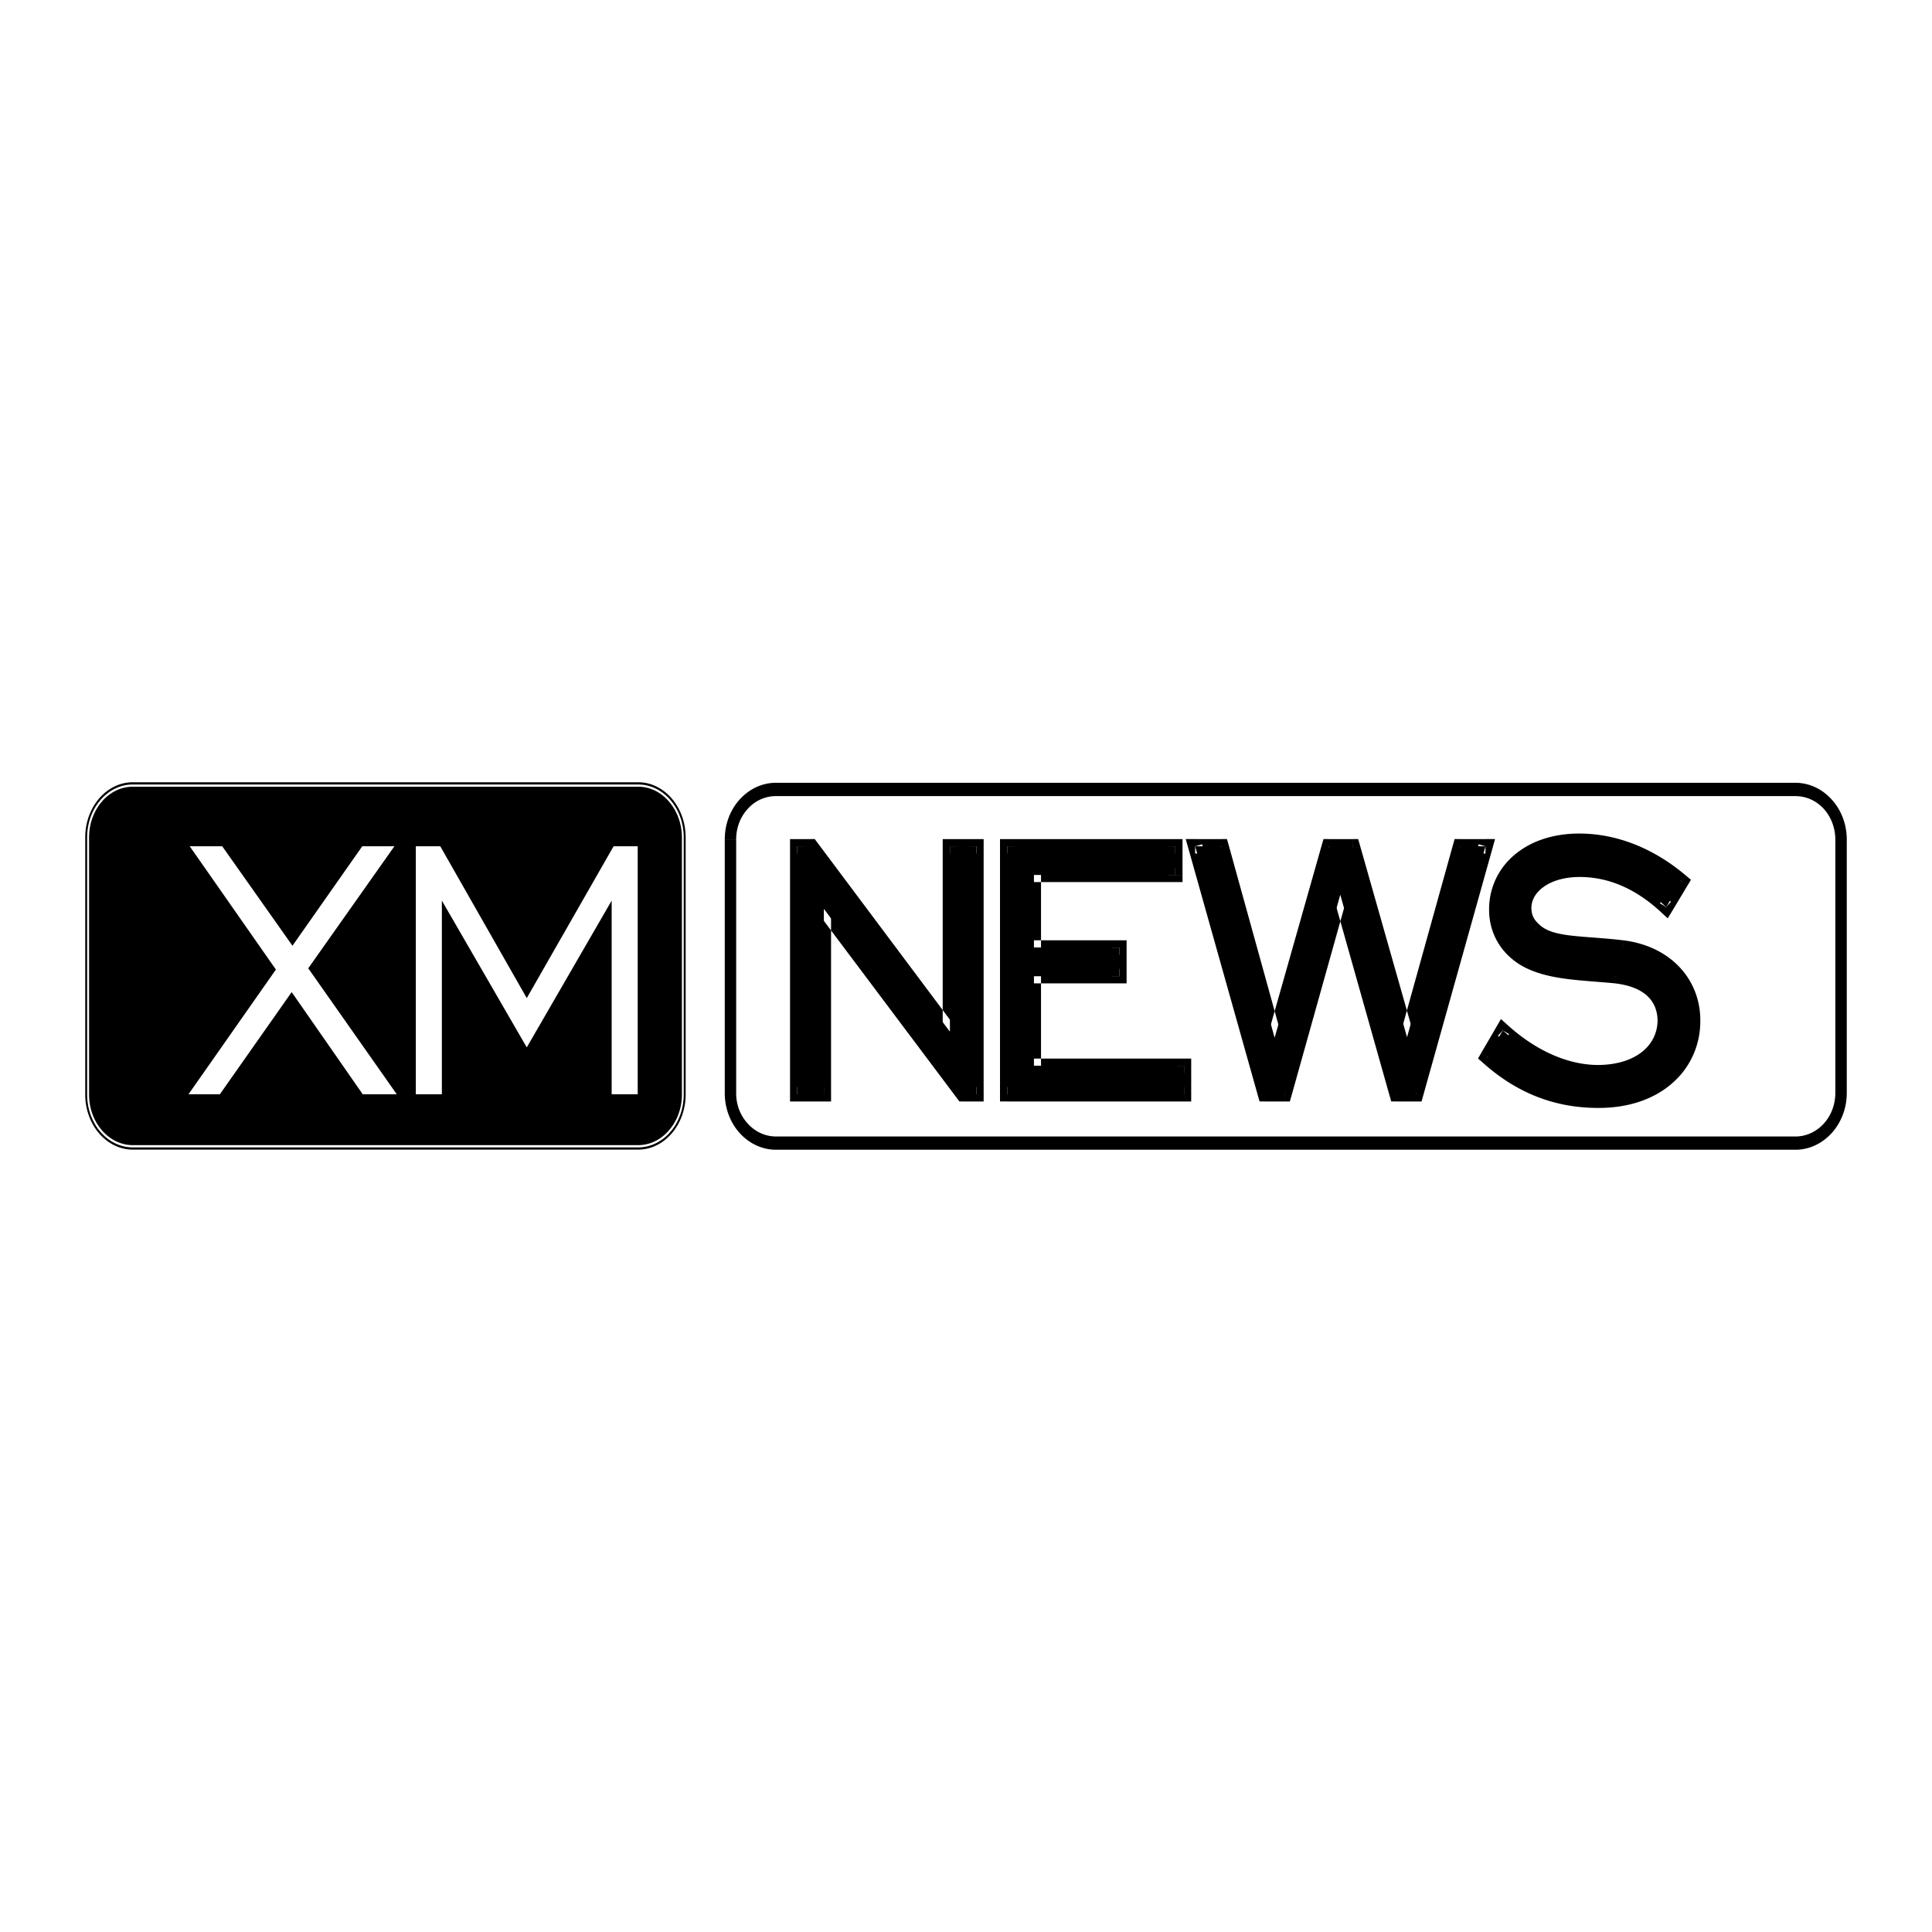
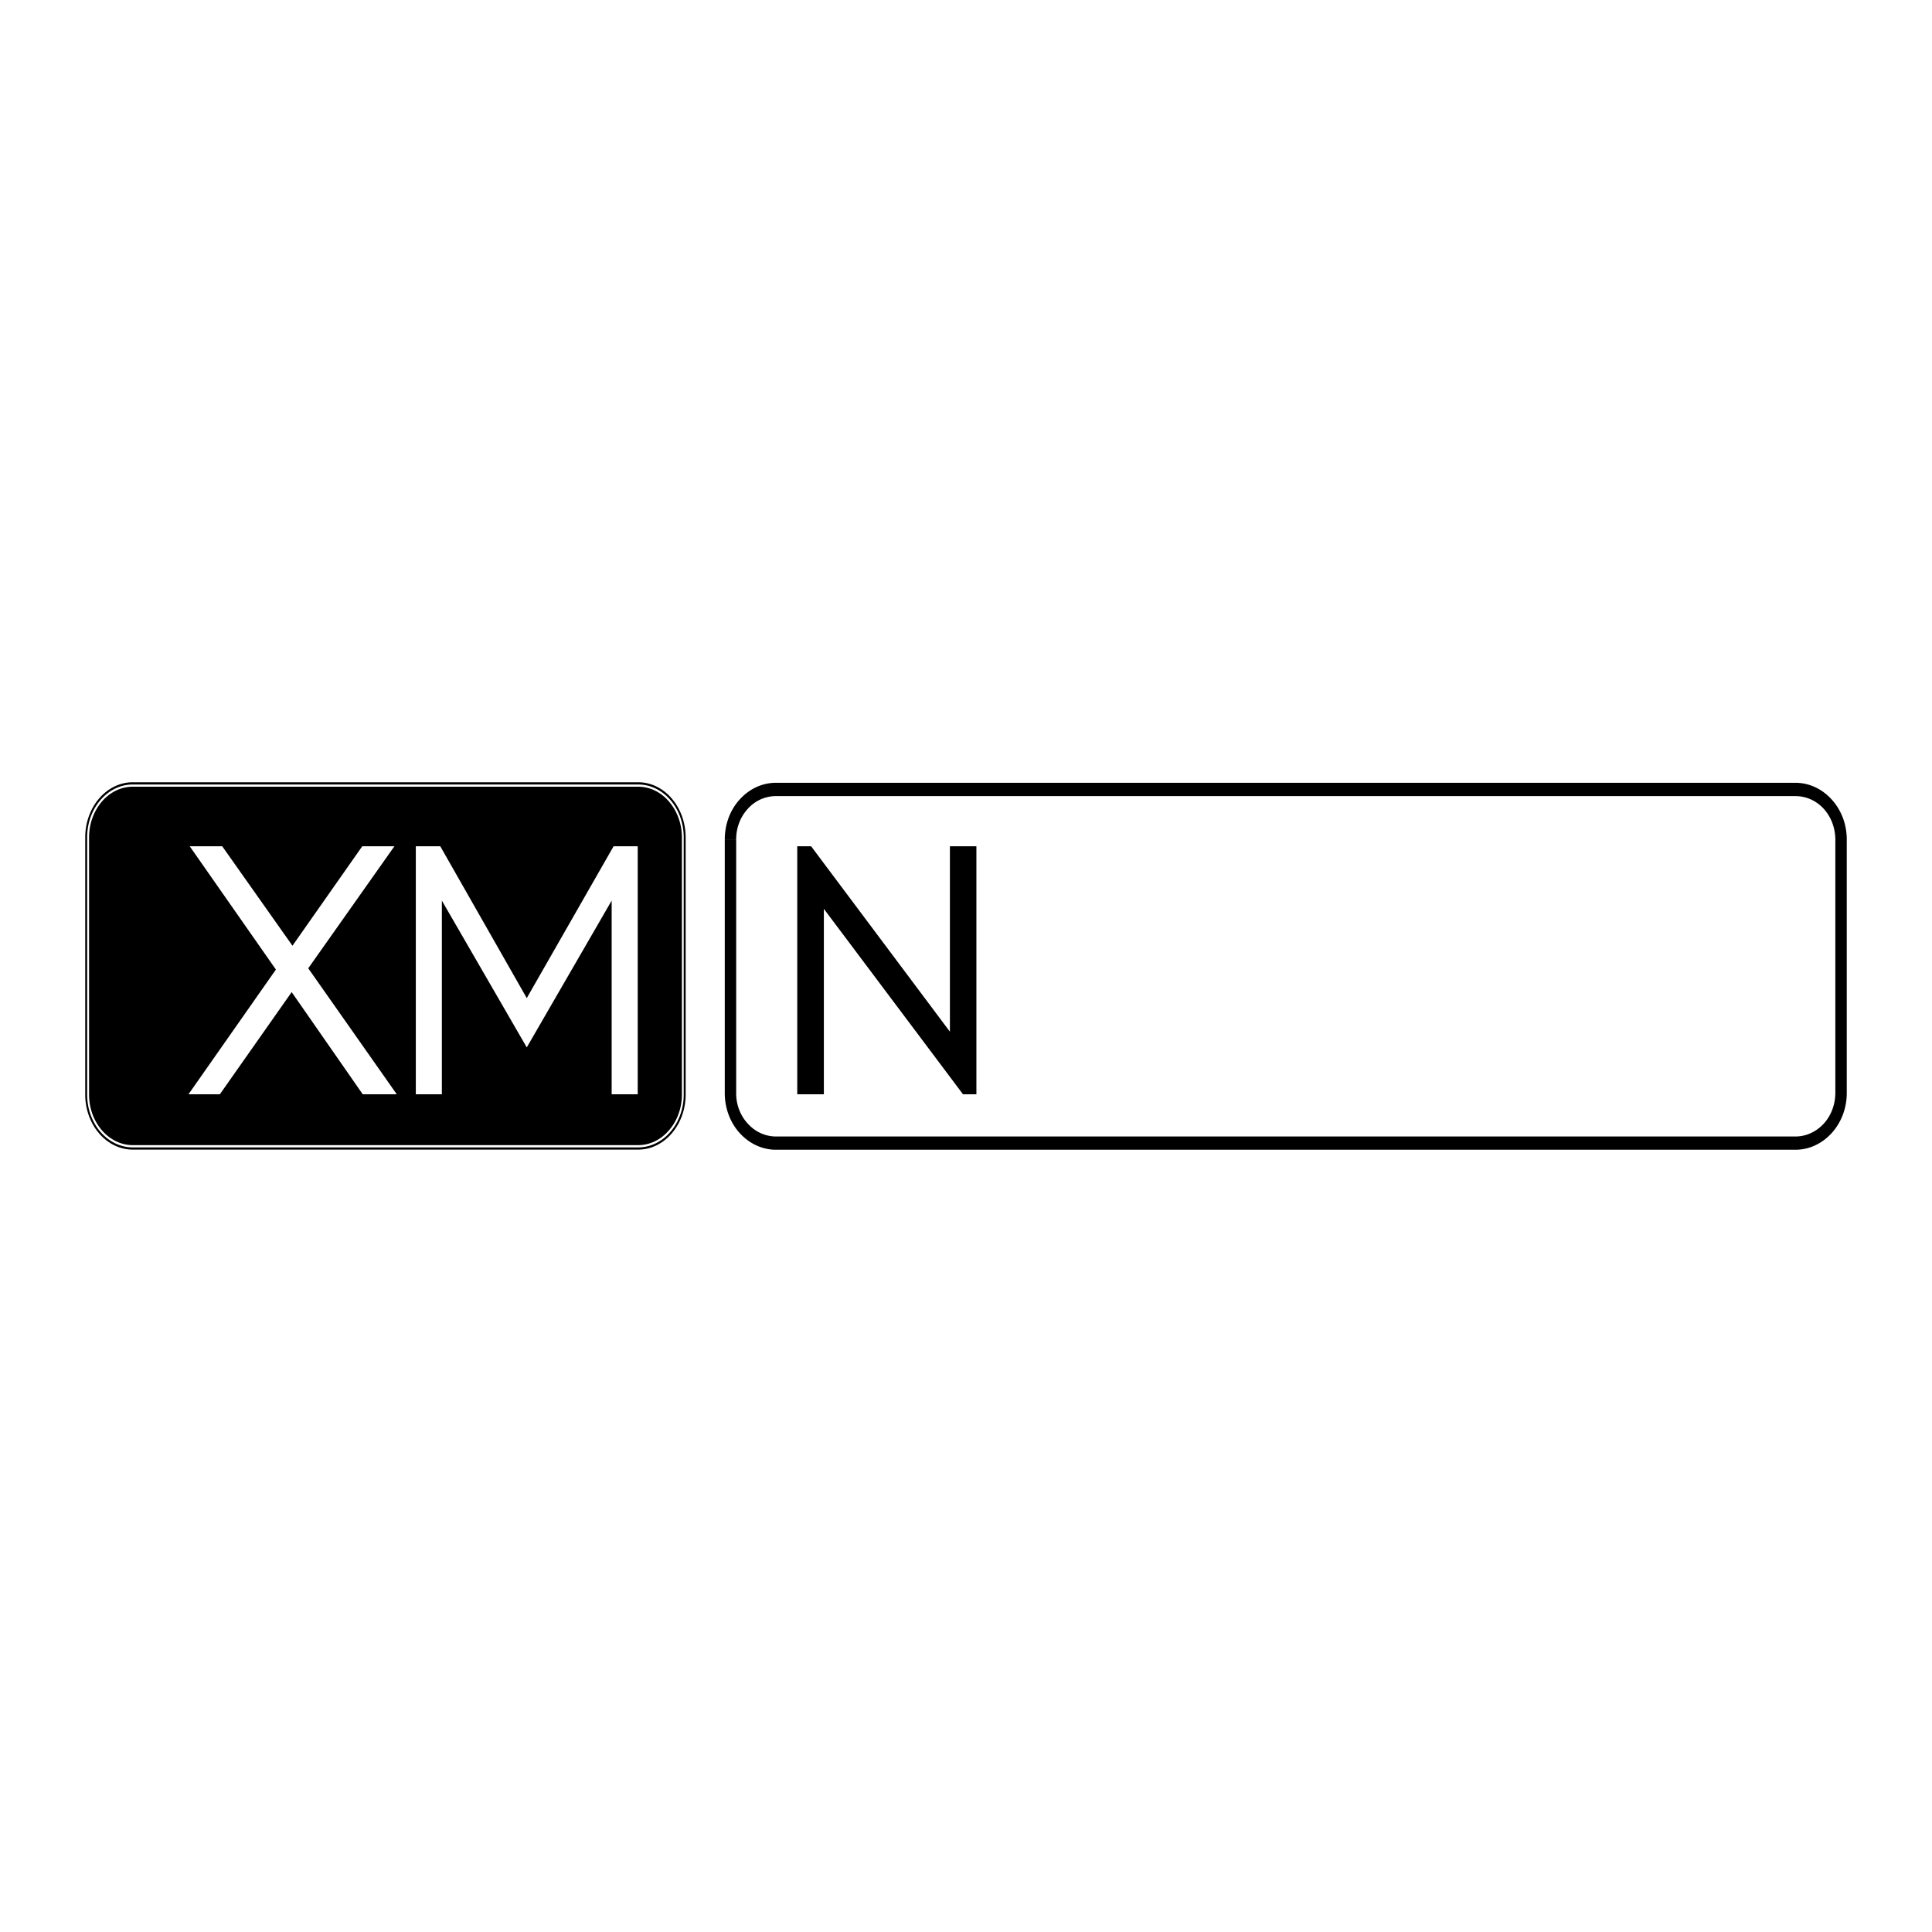
<svg xmlns="http://www.w3.org/2000/svg" width="2500" height="2500" viewBox="0 0 192.756 192.756">
  <g fill-rule="evenodd" clip-rule="evenodd">
-     <path fill="#fff" d="M0 0h192.756v192.756H0V0z" />
    <path d="M183.113 109.056c-.012 1.186-.436 2.261-1.154 3.047-.721.788-1.727 1.285-2.826 1.285v1.322c1.395 0 2.666-.629 3.598-1.645.934-1.019 1.521-2.441 1.521-4.01h-1.139v.001zM77.43 114.71h101.703v-1.322H77.43v1.322zm101.703 0v-.669.669zM77.43 113.388c-1.113 0-2.117-.497-2.824-1.285-.733-.786-1.16-1.861-1.16-3.047H72.31c0 1.568.575 2.991 1.507 4.01.935 1.016 2.202 1.645 3.613 1.645v-1.323zm0 1.322v-.669.669zm-5.12-5.654h1.139V83.757H72.31v25.299zm0 0h.561-.561zm1.136-25.299c0-1.187.427-2.264 1.16-3.059a3.763 3.763 0 0 1 2.824-1.271v-1.329c-1.411 0-2.678.625-3.613 1.647-.932 1.011-1.507 2.43-1.507 4.011h1.136v.001zm-1.136 0h.561-.561zm5.12-4.329h101.703v-1.329H77.43v1.329zm0-1.329v.661-.661zm101.703 1.329c1.1 0 2.105.479 2.826 1.271.719.795 1.143 1.872 1.154 3.059h1.139c0-1.581-.588-3-1.521-4.011-.932-1.022-2.203-1.647-3.598-1.647v1.328zm0-1.329v.661-.661zm3.98 30.957h1.139V83.757h-1.139v25.299zm1.139-25.299h-.572.572zm0 25.299h-.572.572zM68.215 109.192c0 2.922-2.036 5.284-4.545 5.284H13.25c-2.518 0-4.556-2.362-4.556-5.284v-25.64c0-2.921 2.039-5.284 4.556-5.284h50.42c2.509 0 4.545 2.362 4.545 5.284v25.64zm-.181 0c0 1.405-.49 2.664-1.291 3.579-.777.91-1.87 1.479-3.073 1.479v.447c2.608 0 4.737-2.465 4.737-5.506h-.373v.001zm-54.784 5.506h50.42v-.447H13.25v.447zm50.42 0v-.222.222zm-50.42-.447v.447c-2.623 0-4.747-2.465-4.747-5.506h.382c0 1.405.491 2.664 1.283 3.579.787.911 1.882 1.48 3.082 1.48zm0 .447v-.222.222zM8.504 83.552h.382v25.64h-.382v-25.64zm0 25.64h.19-.19zm.382-25.64c0-1.394.491-2.659 1.283-3.584.786-.912 1.881-1.478 3.082-1.478v-.444c-2.623 0-4.747 2.465-4.747 5.506h.382zm-.382 0h.19-.19zm4.746-5.506h50.42v.444H13.25v-.444zm0 0v.222-.222zm50.42.444v-.444c2.608 0 4.737 2.465 4.737 5.506h-.374c0-1.394-.49-2.659-1.291-3.584-.776-.911-1.868-1.478-3.072-1.478zm0-.444v.222-.222zm4.364 5.506h.374v25.64h-.374v-25.64zm.374 0h-.192.192zm0 25.64h-.192.192zm-49.602-.016h3.13l7.165-10.193 7.089 10.193h3.396l-8.832-12.568 8.595-12.174h-3.207l-6.963 9.922-7.007-9.922H18.93l8.596 12.299-8.72 12.443zm22.679 0h2.6V89.855l8.47 14.644 8.47-14.644v19.321h2.599V84.434h-2.406l-8.663 15.147-8.628-15.147h-2.441v24.742h-.001zM79.542 109.176h2.655v-18.5l13.882 18.5h1.337V84.434h-2.643v18.5l-13.847-18.5h-1.384v24.742z" />
-     <path d="M79.542 109.894h2.655v-1.442h-2.655v1.442zm1.933-.718h1.439v-18.5h-1.439v18.5zm.722.718h.718v-.718h-.718v.718zm-.573-18.783l13.879 18.493 1.154-.861-13.886-18.5-1.147.868zm1.148-.868l-1.297-1.729v2.162h.722l.575-.433zm13.307 19.651h1.337v-1.442h-1.337v1.442zm-.576-.29l.213.289h.362v-.718l-.575.429zm1.192-.428h1.444V84.434h-1.444v24.742zm.721.718h.723v-.718h-.723v.718zm-2.643-24.739h2.643v-1.439h-2.643v1.439zm2.643-.721h.723v-.718h-.723v.718zm-3.362 18.5h1.443v-18.5h-1.443v18.5zm0-18.5h.719v-.718h-.719v.718zm1.292 18.068l-13.844-18.5-1.147.861 13.838 18.506 1.153-.867zm-1.154.867l1.306 1.723v-2.158h-.725l-.581.435zm-14.65-18.214h1.384v-1.439h-1.384v1.439zm1.959-1.153l-.213-.287h-.362v.718l.575-.431zm-2.678 25.174h1.44V84.434h-1.44v24.742zm0-24.742h.719v-.718h-.719v.718zm0 25.46h.719v-.718h-.719v.718zM100.488 109.176h17.643v-2.845h-14.99V97.39h8.543v-2.853h-8.543v-7.249h14.119v-2.854h-16.772v24.742z" />
-     <path d="M100.488 109.894h17.643v-1.442h-17.643v1.442zm16.92-.718h1.438v-2.845h-1.438v2.845zm.723.718h.715v-.718h-.715v.718zm-14.99-2.838h14.99v-1.441h-14.99v1.441zm14.99-.725h.715v-.717h-.715v.717zm-15.711 0h1.443V97.39h-1.443v8.941zm0 .725h.721v-.725h-.721v.725zm.721-8.948h8.543v-1.443h-8.543v1.443zm-.721-.718h.721v-.725h-.721v.725zm8.543 0h1.438v-2.853h-1.438v2.853zm.721.718h.717v-.718h-.717v.718zm-8.543-2.85h8.543v-1.446h-8.543v1.446zm8.543-.721h.717v-.725h-.717v.725zm-9.264 0h1.443v-7.25h-1.443v7.25zm0 .721h.721v-.721h-.721v.721zm.721-7.253h14.119v-1.436h-14.119v1.436zm-.721-.717h.721v-.718h-.721v.718zm14.121 0h1.439v-2.854h-1.439v2.854zm.719.717h.721v-.718h-.721v.718zm-16.772-2.85h16.771v-1.439h-16.771v1.439zm16.772-.721h.721v-.718h-.721v.718zm-17.489 24.742h1.439V84.434h-1.439v24.742zm0-24.742h.717v-.718h-.717v.718zm0 25.46h.717v-.718h-.717v.718zM126.217 109.176h1.935l5.567-19.909 5.627 19.909h1.933l6.928-24.742h-2.529l-5.297 19.048-5.424-19.048h-2.373l-5.414 19.102-5.307-19.102h-2.623l6.977 24.742z" />
-     <path d="M126.217 109.894h1.936v-1.442h-1.936v1.442zm2.621-.523l5.58-19.917-1.383-.395-5.58 19.922 1.383.39zm-.686.523h.537l.148-.522-.686-.195v.717h.001zm4.883-20.434l5.621 19.911 1.385-.395-5.623-19.917-1.383.401zm1.383-.4l-.699-2.456-.684 2.456.684.207.699-.207zm4.928 20.834h1.934v-1.442h-1.934v1.442zm-.69-.523l.15.522h.539v-.718l-.689.196zm3.319 0l6.932-24.742-1.383-.394-6.93 24.747 1.381.389zm-.696.523h.549l.146-.522-.695-.195v.717zm4.399-24.739h2.529v-1.439h-2.529v1.439zm3.228-.526l.256-.914h-.955v.718l.699.196zm-3.926-.394l-5.301 19.055 1.389.386 5.297-19.046-1.385-.395zm.698-.52h-.551l-.146.52.697.198v-.718zm-4.61 19.575l-5.414-19.055-1.381.394 5.406 19.046 1.389-.385zm-1.388.386l.707 2.465.682-2.465-.688-.193-.701.193zm-7.096-18.521h2.369v-1.439h-2.369v1.439zm3.07-.92l-.148-.52h-.549v.718l.697-.198zm-3.759 0l-5.418 19.104 1.379.395 5.428-19.105-1.389-.394zm.689-.52h-.539l-.15.52.689.198v-.718zm-4.729 19.63l-5.291-19.109-1.391.394 5.303 19.099 1.379-.384zm-1.378.384l.688 2.471.691-2.465-.686-.198-.693.192zm-7.237-18.574h2.623v-1.439h-2.623v1.439zm3.324-.92l-.15-.52h-.551v.718l.701-.198zm-4.007.394l6.961 24.742 1.381-.389-6.961-24.747-1.381.394zm.683-.914h-.943l.26.914.684-.196v-.718h-.001zm6.278 25.656l.15.522h.549v-.718l-.699.196zM148.389 105.457c3.318 2.977 6.916 4.352 11.1 4.352 6.033 0 9.43-3.661 9.43-7.93 0-3.765-2.576-6.752-7.041-7.342-3.914-.506-6.967-.141-8.771-1.75-.691-.593-1.041-1.279-1.041-2.195 0-2.072 2.184-3.812 5.551-3.812 3.037 0 5.961 1.233 8.619 3.715l1.533-2.567c-3.078-2.619-6.609-4.045-10.211-4.045-5.049 0-8.27 3.035-8.27 6.846 0 2.196 1.084 3.987 3.049 5.088 2.262 1.203 5.154 1.239 8.801 1.574 3.307.313 4.961 2.145 4.961 4.405 0 2.927-2.568 5.179-6.631 5.179-3.137 0-6.502-1.42-9.535-4.174l-1.544 2.656z" />
-     <path d="M147.904 105.992c3.432 3.086 7.246 4.553 11.584 4.547v-1.442c-4.025-.012-7.398-1.297-10.623-4.177l-.961 1.072zm11.584 4.547c3.162 0 5.705-.97 7.459-2.562 1.76-1.586 2.693-3.776 2.693-6.099h-1.439c-.039 3.855-2.971 7.177-8.713 7.218v1.443zm0-1.442v.712-.712zm10.153-7.218c.035-4.112-2.916-7.468-7.662-8.061l-.189 1.434c4.182.587 6.373 3.204 6.412 6.627h1.439zm-1.44 0h.717-.717zm-6.23-8.061c-4.008-.485-7.01-.24-8.393-1.575l-.957 1.084c2.248 1.884 5.355 1.387 9.168 1.924l.182-1.433zm.008 0h-.008l-.094.719.102-.719zm-8.401-1.574c-.562-.508-.768-.922-.793-1.652h-1.441c-.008 1.101.477 2.065 1.285 2.742l.949-1.09zm0 0l-.473.543.473-.543zm-.793-1.653c.012-.778.396-1.514 1.217-2.101.812-.593 2.057-.993 3.613-.993v-1.443c-1.805 0-3.344.461-4.455 1.268-1.117.792-1.816 1.969-1.816 3.269h1.441zm-1.441 0h.721-.721zm6.271-3.093c2.83 0 5.564 1.142 8.123 3.525l.973-1.055c-2.746-2.579-5.857-3.919-9.096-3.914v1.444zm0-1.443v.725-.725zm9.233 4.816l1.543-2.573-1.238-.742-1.541 2.567 1.236.748zm-1.11.152l.65.599.459-.751-.613-.377-.496.529zm2.491-3.645c-3.176-2.707-6.881-4.215-10.672-4.215v1.443c3.408 0 6.773 1.334 9.74 3.867l.932-1.095zm.162.92l.316-.52-.479-.4-.461.549.624.371zm-10.834-5.135c-2.67 0-4.916.798-6.502 2.167a7.037 7.037 0 0 0-2.488 5.397h1.443c.023-3.361 2.766-6.093 7.547-6.121v-1.443zm0 1.443v-.725.725zm-8.991 6.122c-.008 2.442 1.25 4.524 3.424 5.716l.695-1.262c-1.766-1.004-2.652-2.491-2.676-4.454h-1.443zm1.444 0h-.723.723zm1.988 5.721c2.5 1.312 5.457 1.317 9.066 1.653l.127-1.438c-3.666-.317-6.488-.399-8.518-1.489l-.675 1.274zm-.008-.006l.008.006.338-.633-.346.627zm9.074 1.66c3.088.348 4.275 1.826 4.311 3.692h1.438c.045-2.658-2.092-4.831-5.611-5.13l-.138 1.438zm.137-1.438h-.01l-.055.725.065-.725zm4.174 5.13c-.008 2.441-2.086 4.421-5.908 4.46v1.437c2.164 0 3.984-.593 5.287-1.653 1.309-1.042 2.072-2.567 2.059-4.243h-1.438v-.001zm1.437 0h-.715.715zm-7.345 4.46c-2.912 0-6.119-1.329-9.055-3.987l-.963 1.072c3.137 2.842 6.652 4.352 10.018 4.352v-1.437zm0 1.436v-.718.718zm-10.164-5.249l-1.545 2.649 1.25.725 1.545-2.651-1.25-.723zm1.109-.174l-.662-.599-.447.773.629.357.48-.531zm-2.654 2.824l-.295.515.441.386.484-.535-.63-.366z" />
  </g>
</svg>